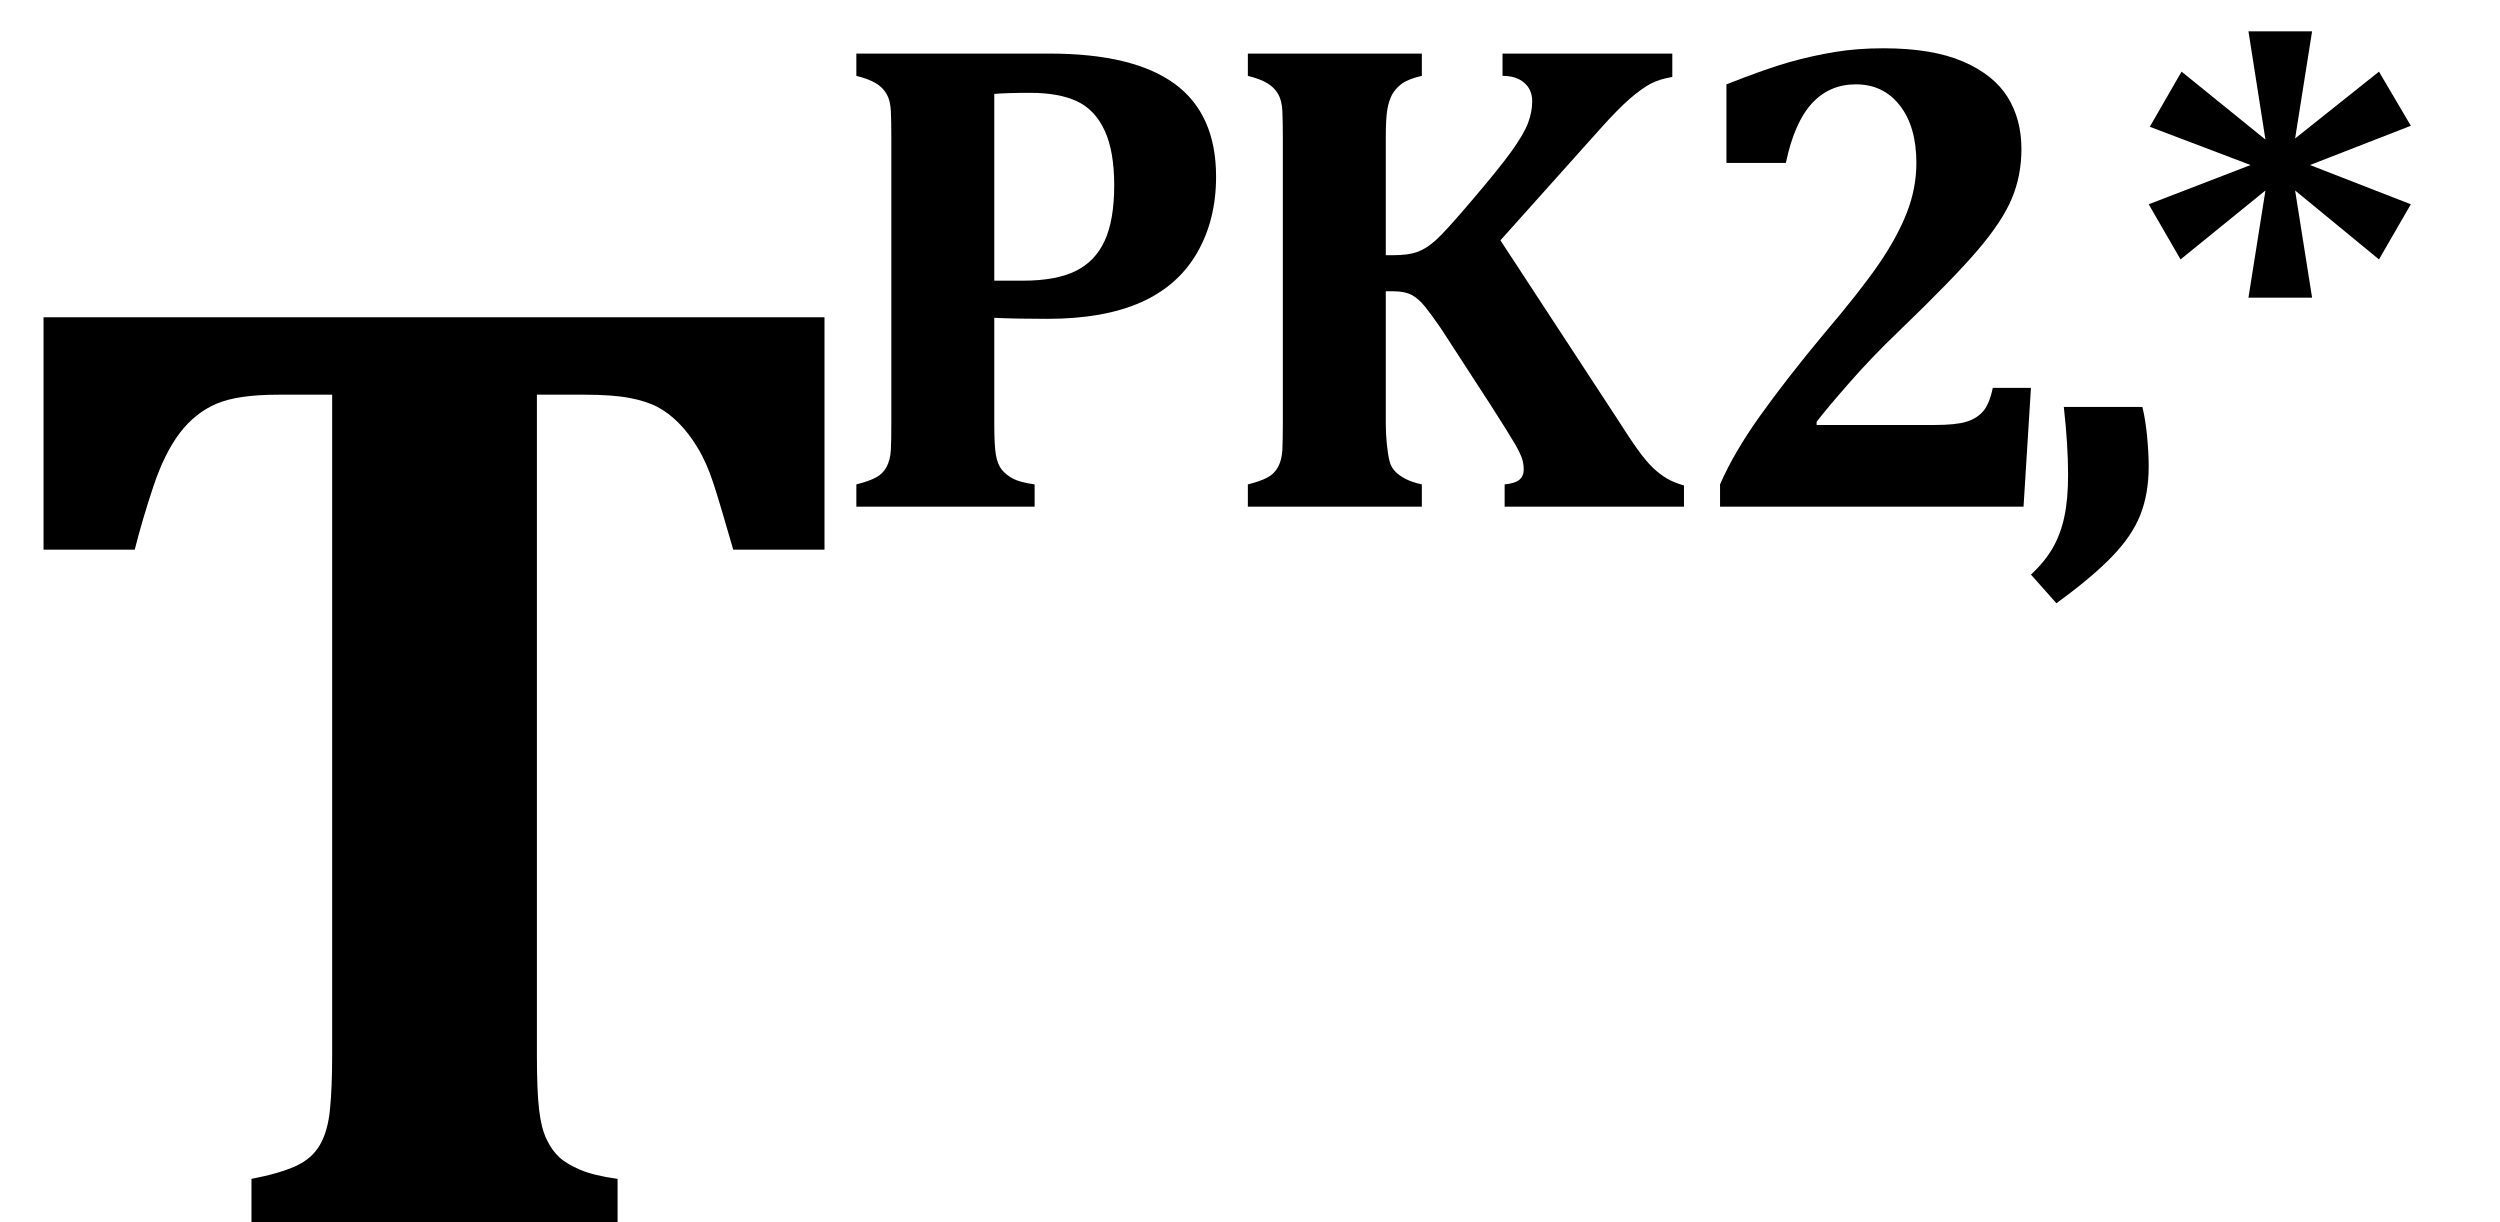
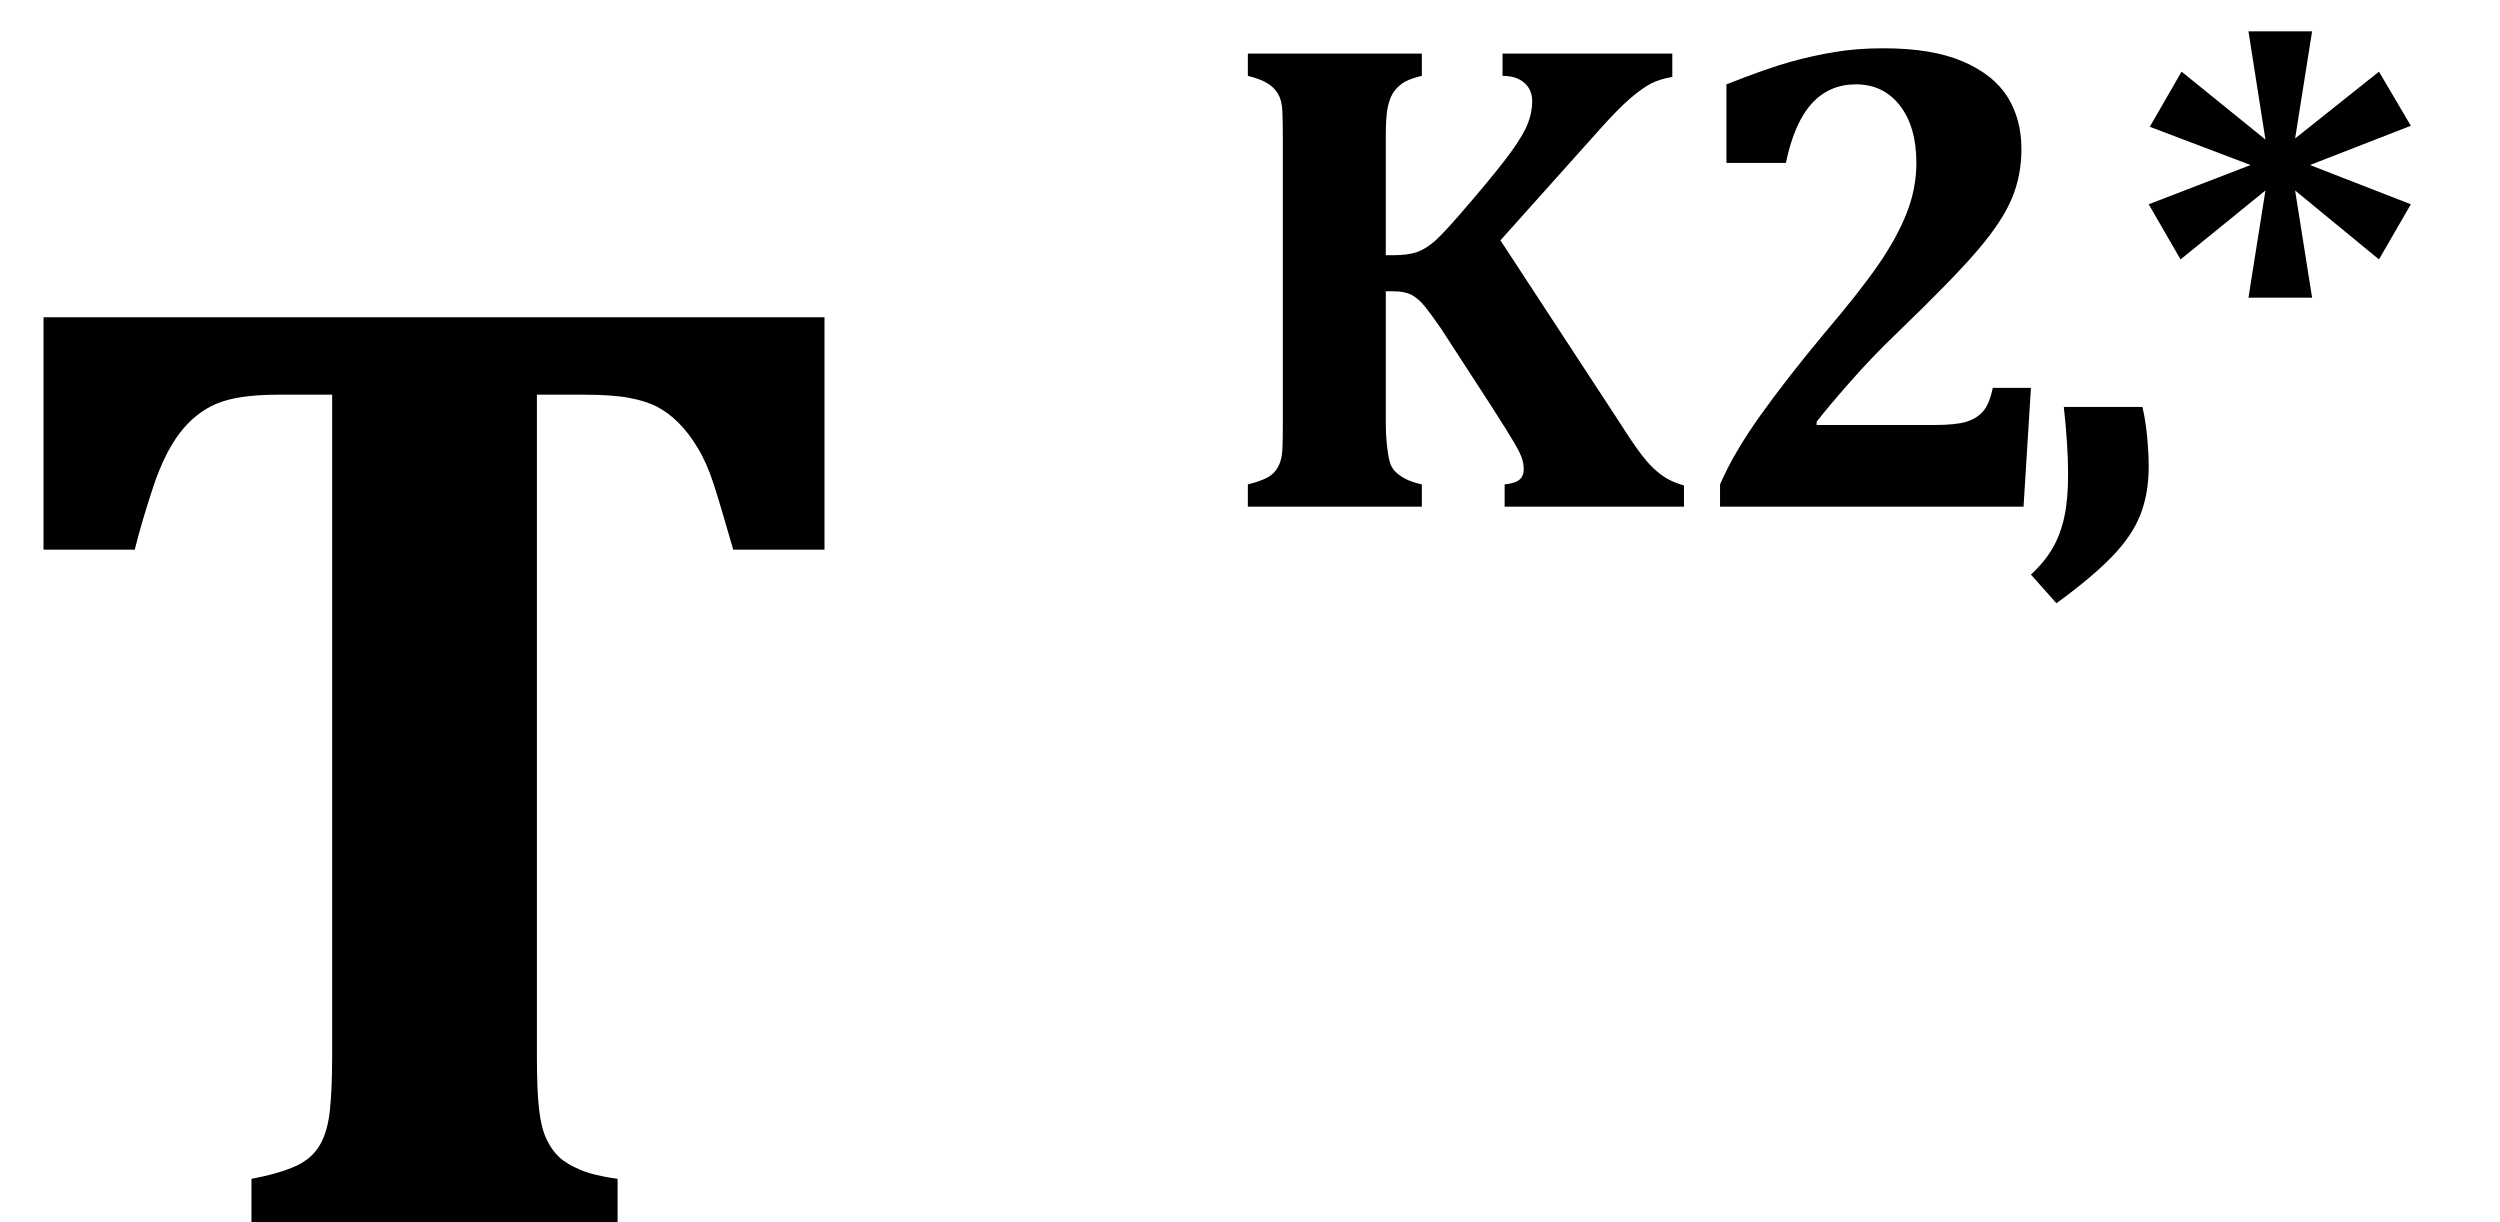
<svg xmlns="http://www.w3.org/2000/svg" stroke-dasharray="none" shape-rendering="auto" font-family="'Dialog'" width="36.813" text-rendering="auto" fill-opacity="1" contentScriptType="text/ecmascript" color-interpolation="auto" color-rendering="auto" preserveAspectRatio="xMidYMid meet" font-size="12" fill="black" stroke="black" image-rendering="auto" stroke-miterlimit="10" zoomAndPan="magnify" version="1.0" stroke-linecap="square" stroke-linejoin="miter" contentStyleType="text/css" font-style="normal" height="18" stroke-width="1" stroke-dashoffset="0" font-weight="normal" stroke-opacity="1" y="0">
  <defs id="genericDefs" />
  <g>
    <g text-rendering="optimizeLegibility" transform="translate(0,18)" color-rendering="optimizeQuality" color-interpolation="linearRGB" image-rendering="optimizeQuality">
      <path d="M3.703 0 L3.703 -0.641 Q4.109 -0.719 4.352 -0.828 Q4.594 -0.938 4.711 -1.141 Q4.828 -1.344 4.859 -1.664 Q4.891 -1.984 4.891 -2.453 L4.891 -12.188 L4.094 -12.188 Q3.5 -12.188 3.188 -12.055 Q2.875 -11.922 2.648 -11.625 Q2.422 -11.328 2.258 -10.836 Q2.094 -10.344 1.984 -9.906 L0.641 -9.906 L0.641 -13.328 L12.141 -13.328 L12.141 -9.906 L10.797 -9.906 Q10.609 -10.562 10.508 -10.875 Q10.406 -11.188 10.273 -11.406 Q10.141 -11.625 9.992 -11.773 Q9.844 -11.922 9.68 -12.008 Q9.516 -12.094 9.266 -12.141 Q9.016 -12.188 8.609 -12.188 L7.906 -12.188 L7.906 -2.453 Q7.906 -1.938 7.938 -1.664 Q7.969 -1.391 8.047 -1.227 Q8.125 -1.062 8.234 -0.961 Q8.344 -0.859 8.547 -0.773 Q8.75 -0.688 9.094 -0.641 L9.094 0 L3.703 0 Z" stroke="none" />
    </g>
    <g text-rendering="optimizeLegibility" transform="translate(12.141,7.461)" color-rendering="optimizeQuality" color-interpolation="linearRGB" image-rendering="optimizeQuality">
-       <path d="M2.5 -1.219 Q2.5 -0.906 2.523 -0.766 Q2.547 -0.625 2.609 -0.547 Q2.672 -0.469 2.773 -0.414 Q2.875 -0.359 3.094 -0.328 L3.094 0 L0.469 0 L0.469 -0.328 Q0.656 -0.375 0.758 -0.43 Q0.859 -0.484 0.914 -0.586 Q0.969 -0.688 0.977 -0.836 Q0.984 -0.984 0.984 -1.219 L0.984 -5.438 Q0.984 -5.672 0.977 -5.828 Q0.969 -5.984 0.914 -6.078 Q0.859 -6.172 0.758 -6.234 Q0.656 -6.297 0.469 -6.344 L0.469 -6.672 L3.312 -6.672 Q4.547 -6.672 5.156 -6.227 Q5.766 -5.781 5.766 -4.859 Q5.766 -4.219 5.484 -3.734 Q5.203 -3.25 4.656 -3.008 Q4.109 -2.766 3.281 -2.766 Q2.812 -2.766 2.5 -2.781 L2.5 -1.219 ZM2.5 -3.328 L2.922 -3.328 Q3.406 -3.328 3.695 -3.469 Q3.984 -3.609 4.125 -3.914 Q4.266 -4.219 4.266 -4.734 Q4.266 -5.234 4.125 -5.539 Q3.984 -5.844 3.719 -5.969 Q3.453 -6.094 3.031 -6.094 Q2.688 -6.094 2.5 -6.078 L2.5 -3.328 Z" stroke="none" />
-     </g>
+       </g>
    <g text-rendering="optimizeLegibility" transform="translate(17.906,7.461)" color-rendering="optimizeQuality" color-interpolation="linearRGB" image-rendering="optimizeQuality">
      <path d="M5.906 -1.297 Q6.094 -1 6.219 -0.828 Q6.344 -0.656 6.445 -0.562 Q6.547 -0.469 6.641 -0.414 Q6.734 -0.359 6.891 -0.312 L6.891 0 L4.25 0 L4.25 -0.328 Q4.406 -0.344 4.469 -0.398 Q4.531 -0.453 4.531 -0.547 Q4.531 -0.625 4.508 -0.703 Q4.484 -0.781 4.398 -0.93 Q4.312 -1.078 4.062 -1.469 L3.312 -2.625 Q3.172 -2.828 3.078 -2.945 Q2.984 -3.062 2.883 -3.117 Q2.781 -3.172 2.609 -3.172 L2.5 -3.172 L2.5 -1.219 Q2.5 -1.062 2.516 -0.914 Q2.531 -0.766 2.555 -0.672 Q2.578 -0.578 2.641 -0.516 Q2.703 -0.453 2.797 -0.406 Q2.891 -0.359 3.031 -0.328 L3.031 0 L0.469 0 L0.469 -0.328 Q0.656 -0.375 0.758 -0.43 Q0.859 -0.484 0.914 -0.586 Q0.969 -0.688 0.977 -0.836 Q0.984 -0.984 0.984 -1.219 L0.984 -5.438 Q0.984 -5.672 0.977 -5.828 Q0.969 -5.984 0.914 -6.078 Q0.859 -6.172 0.758 -6.234 Q0.656 -6.297 0.469 -6.344 L0.469 -6.672 L3.031 -6.672 L3.031 -6.344 Q2.828 -6.297 2.734 -6.227 Q2.641 -6.156 2.594 -6.07 Q2.547 -5.984 2.523 -5.852 Q2.5 -5.719 2.5 -5.438 L2.5 -3.703 L2.609 -3.703 Q2.828 -3.703 2.961 -3.75 Q3.094 -3.797 3.234 -3.922 Q3.375 -4.047 3.773 -4.516 Q4.172 -4.984 4.352 -5.234 Q4.531 -5.484 4.594 -5.648 Q4.656 -5.812 4.656 -5.969 Q4.656 -6.141 4.539 -6.242 Q4.422 -6.344 4.219 -6.344 L4.219 -6.672 L6.719 -6.672 L6.719 -6.328 Q6.531 -6.297 6.398 -6.227 Q6.266 -6.156 6.094 -6.008 Q5.922 -5.859 5.656 -5.562 L4.188 -3.922 L5.906 -1.297 Z" stroke="none" />
    </g>
    <g text-rendering="optimizeLegibility" transform="translate(24.797,7.461)" color-rendering="optimizeQuality" color-interpolation="linearRGB" image-rendering="optimizeQuality">
      <path d="M3.688 -1.203 Q4 -1.203 4.156 -1.25 Q4.312 -1.297 4.406 -1.406 Q4.5 -1.516 4.547 -1.75 L5.109 -1.75 L5 0 L0.531 0 L0.531 -0.328 Q0.734 -0.797 1.125 -1.344 Q1.516 -1.891 2.062 -2.547 Q2.594 -3.172 2.867 -3.57 Q3.141 -3.969 3.281 -4.328 Q3.422 -4.688 3.422 -5.062 Q3.422 -5.594 3.18 -5.906 Q2.938 -6.219 2.531 -6.219 Q2.141 -6.219 1.883 -5.938 Q1.625 -5.656 1.5 -5.062 L0.625 -5.062 L0.625 -6.219 Q1.219 -6.453 1.555 -6.547 Q1.891 -6.641 2.219 -6.695 Q2.547 -6.75 2.938 -6.75 Q3.656 -6.75 4.109 -6.555 Q4.562 -6.359 4.766 -6.031 Q4.969 -5.703 4.969 -5.266 Q4.969 -4.875 4.828 -4.539 Q4.688 -4.203 4.328 -3.781 Q3.969 -3.359 3.141 -2.562 Q2.766 -2.203 2.438 -1.828 Q2.109 -1.453 1.953 -1.25 L1.953 -1.203 L3.688 -1.203 Z" stroke="none" />
    </g>
    <g text-rendering="optimizeLegibility" transform="translate(29.781,7.461)" color-rendering="optimizeQuality" color-interpolation="linearRGB" image-rendering="optimizeQuality">
      <path d="M1.766 -1.469 Q1.812 -1.281 1.836 -1.031 Q1.859 -0.781 1.859 -0.594 Q1.859 -0.188 1.734 0.125 Q1.609 0.438 1.312 0.742 Q1.016 1.047 0.5 1.422 L0.125 1 Q0.328 0.812 0.445 0.609 Q0.562 0.406 0.617 0.148 Q0.672 -0.109 0.672 -0.469 Q0.672 -0.906 0.609 -1.469 L1.766 -1.469 Z" stroke="none" />
    </g>
    <g text-rendering="optimizeLegibility" transform="translate(31.312,7.461)" color-rendering="optimizeQuality" color-interpolation="linearRGB" image-rendering="optimizeQuality">
      <path d="M2.734 -3.078 L1.797 -3.078 L2.047 -4.656 L0.797 -3.641 L0.328 -4.453 L1.828 -5.031 L0.344 -5.594 L0.812 -6.406 L2.047 -5.406 L1.797 -7 L2.734 -7 L2.484 -5.422 L3.719 -6.406 L4.188 -5.609 L2.703 -5.031 L4.188 -4.453 L3.719 -3.641 L2.484 -4.656 L2.734 -3.078 Z" stroke="none" />
    </g>
  </g>
</svg>